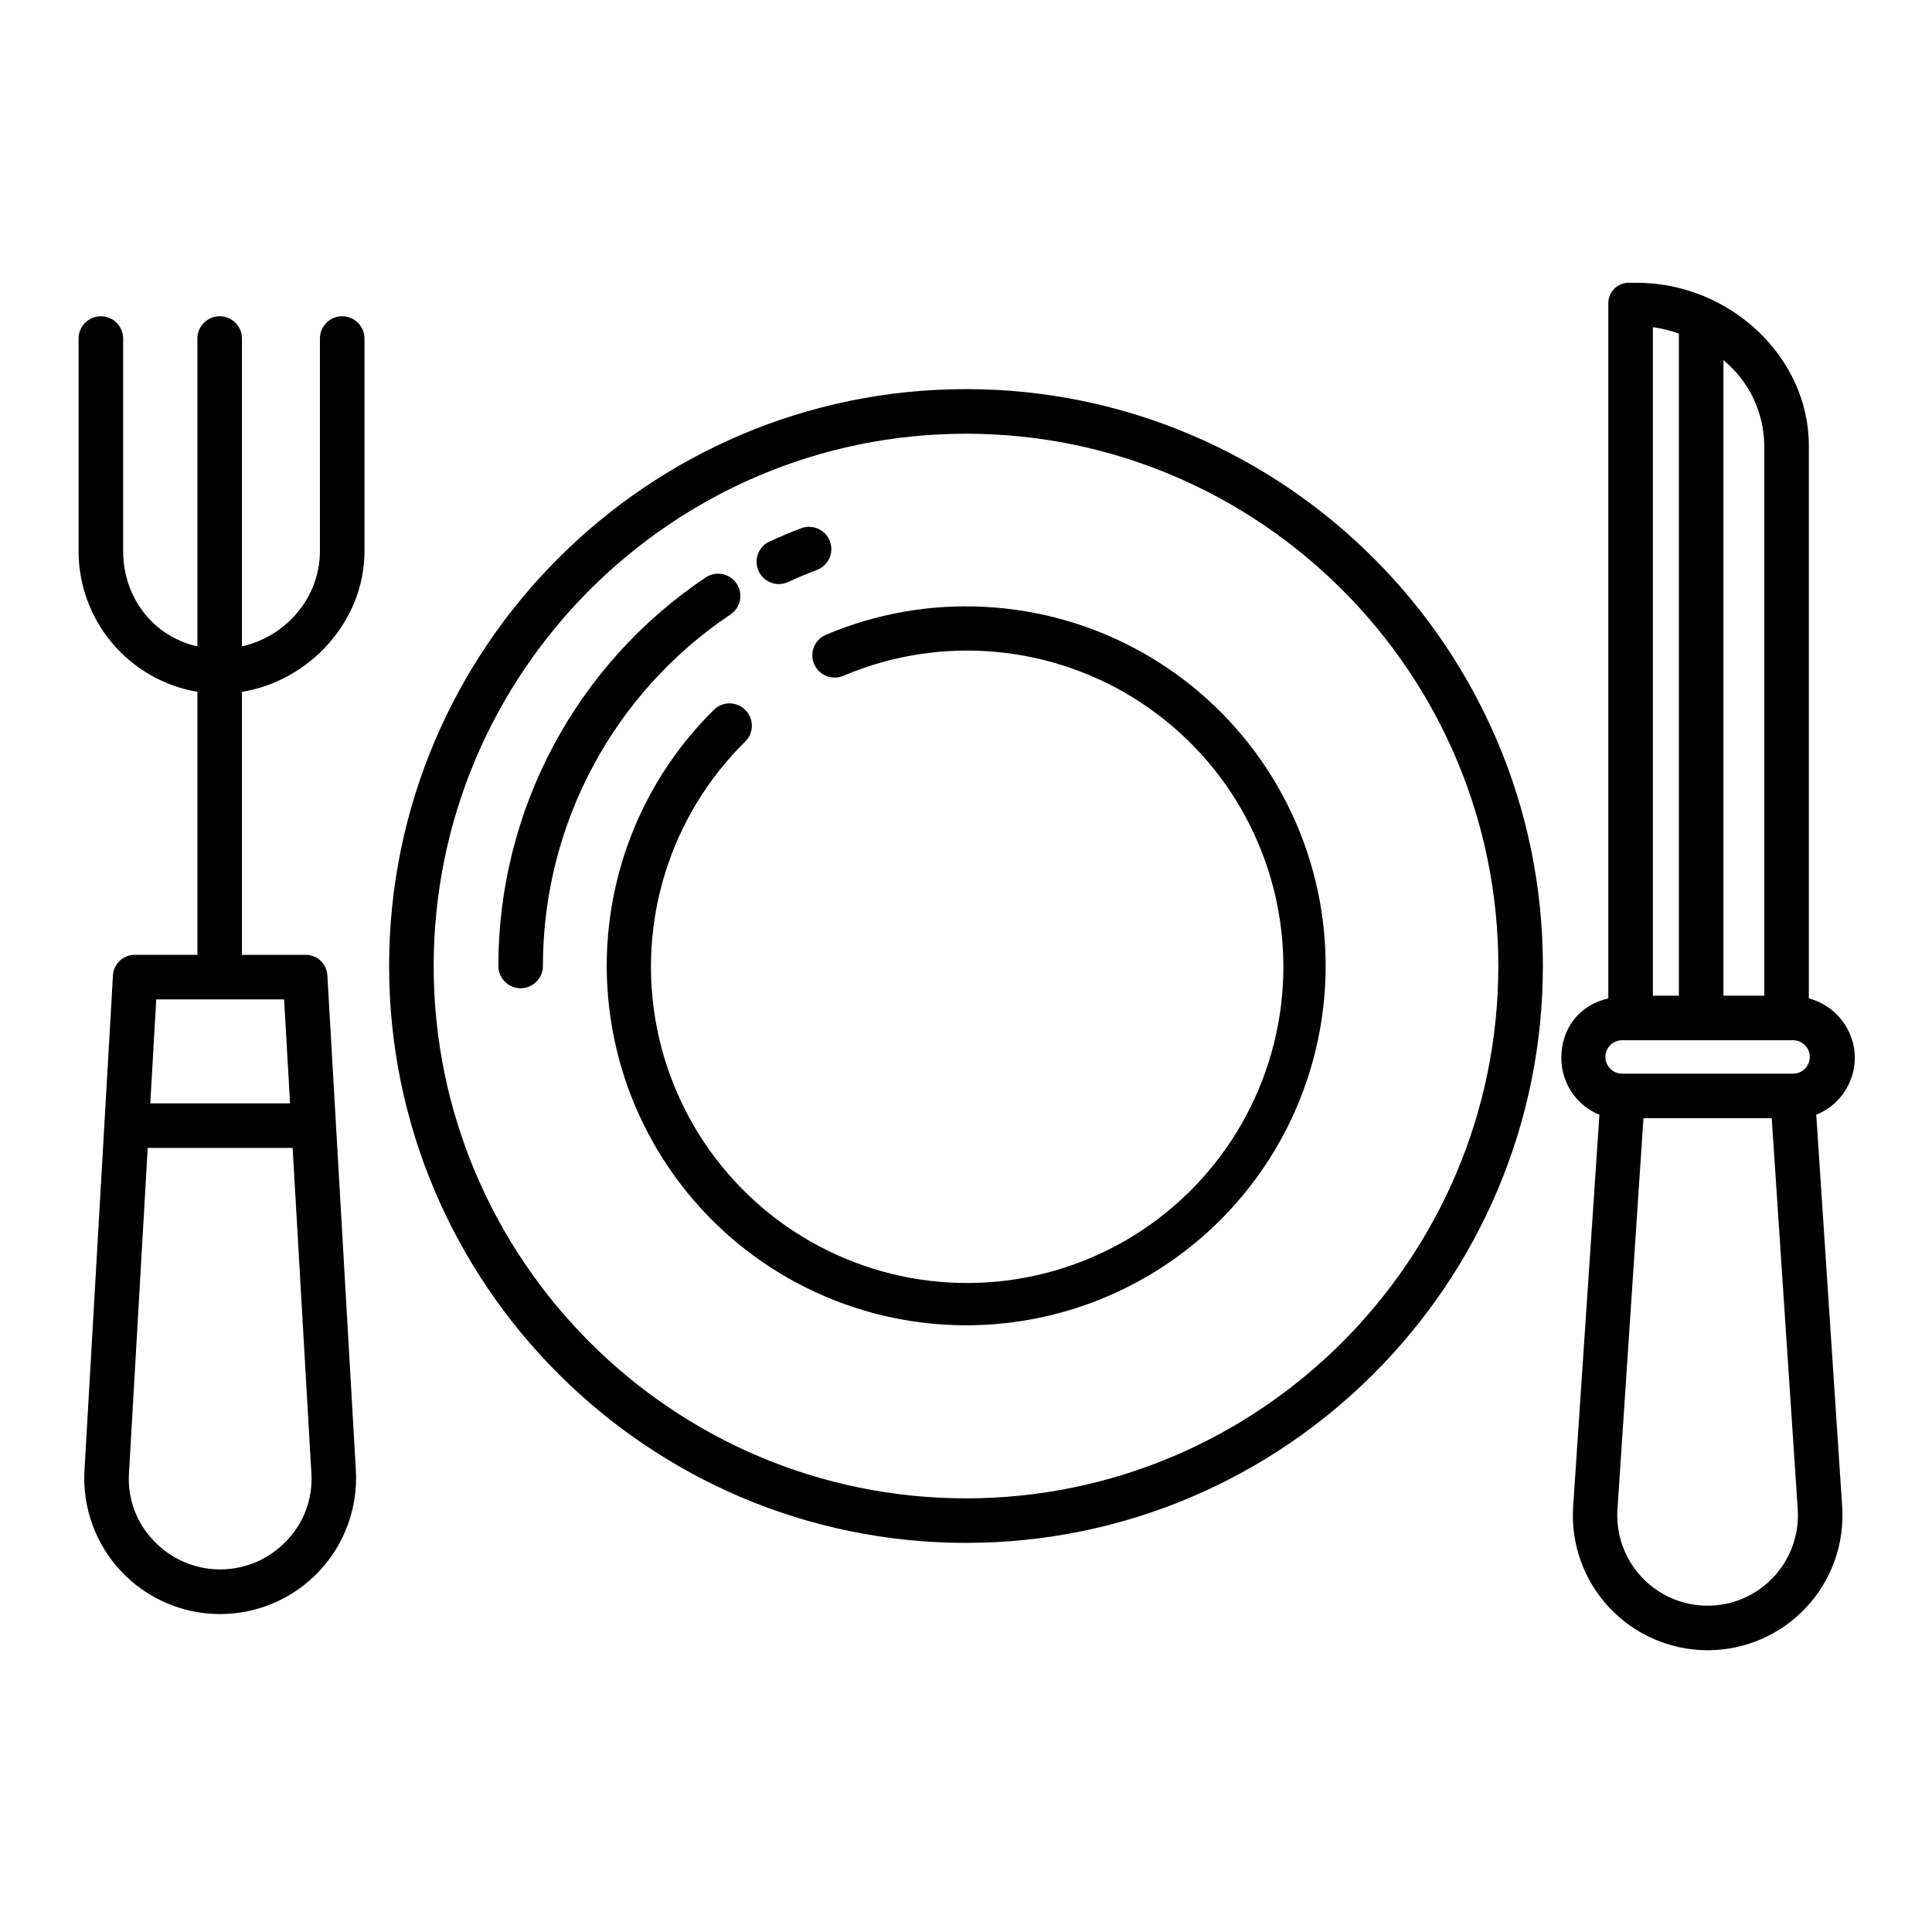
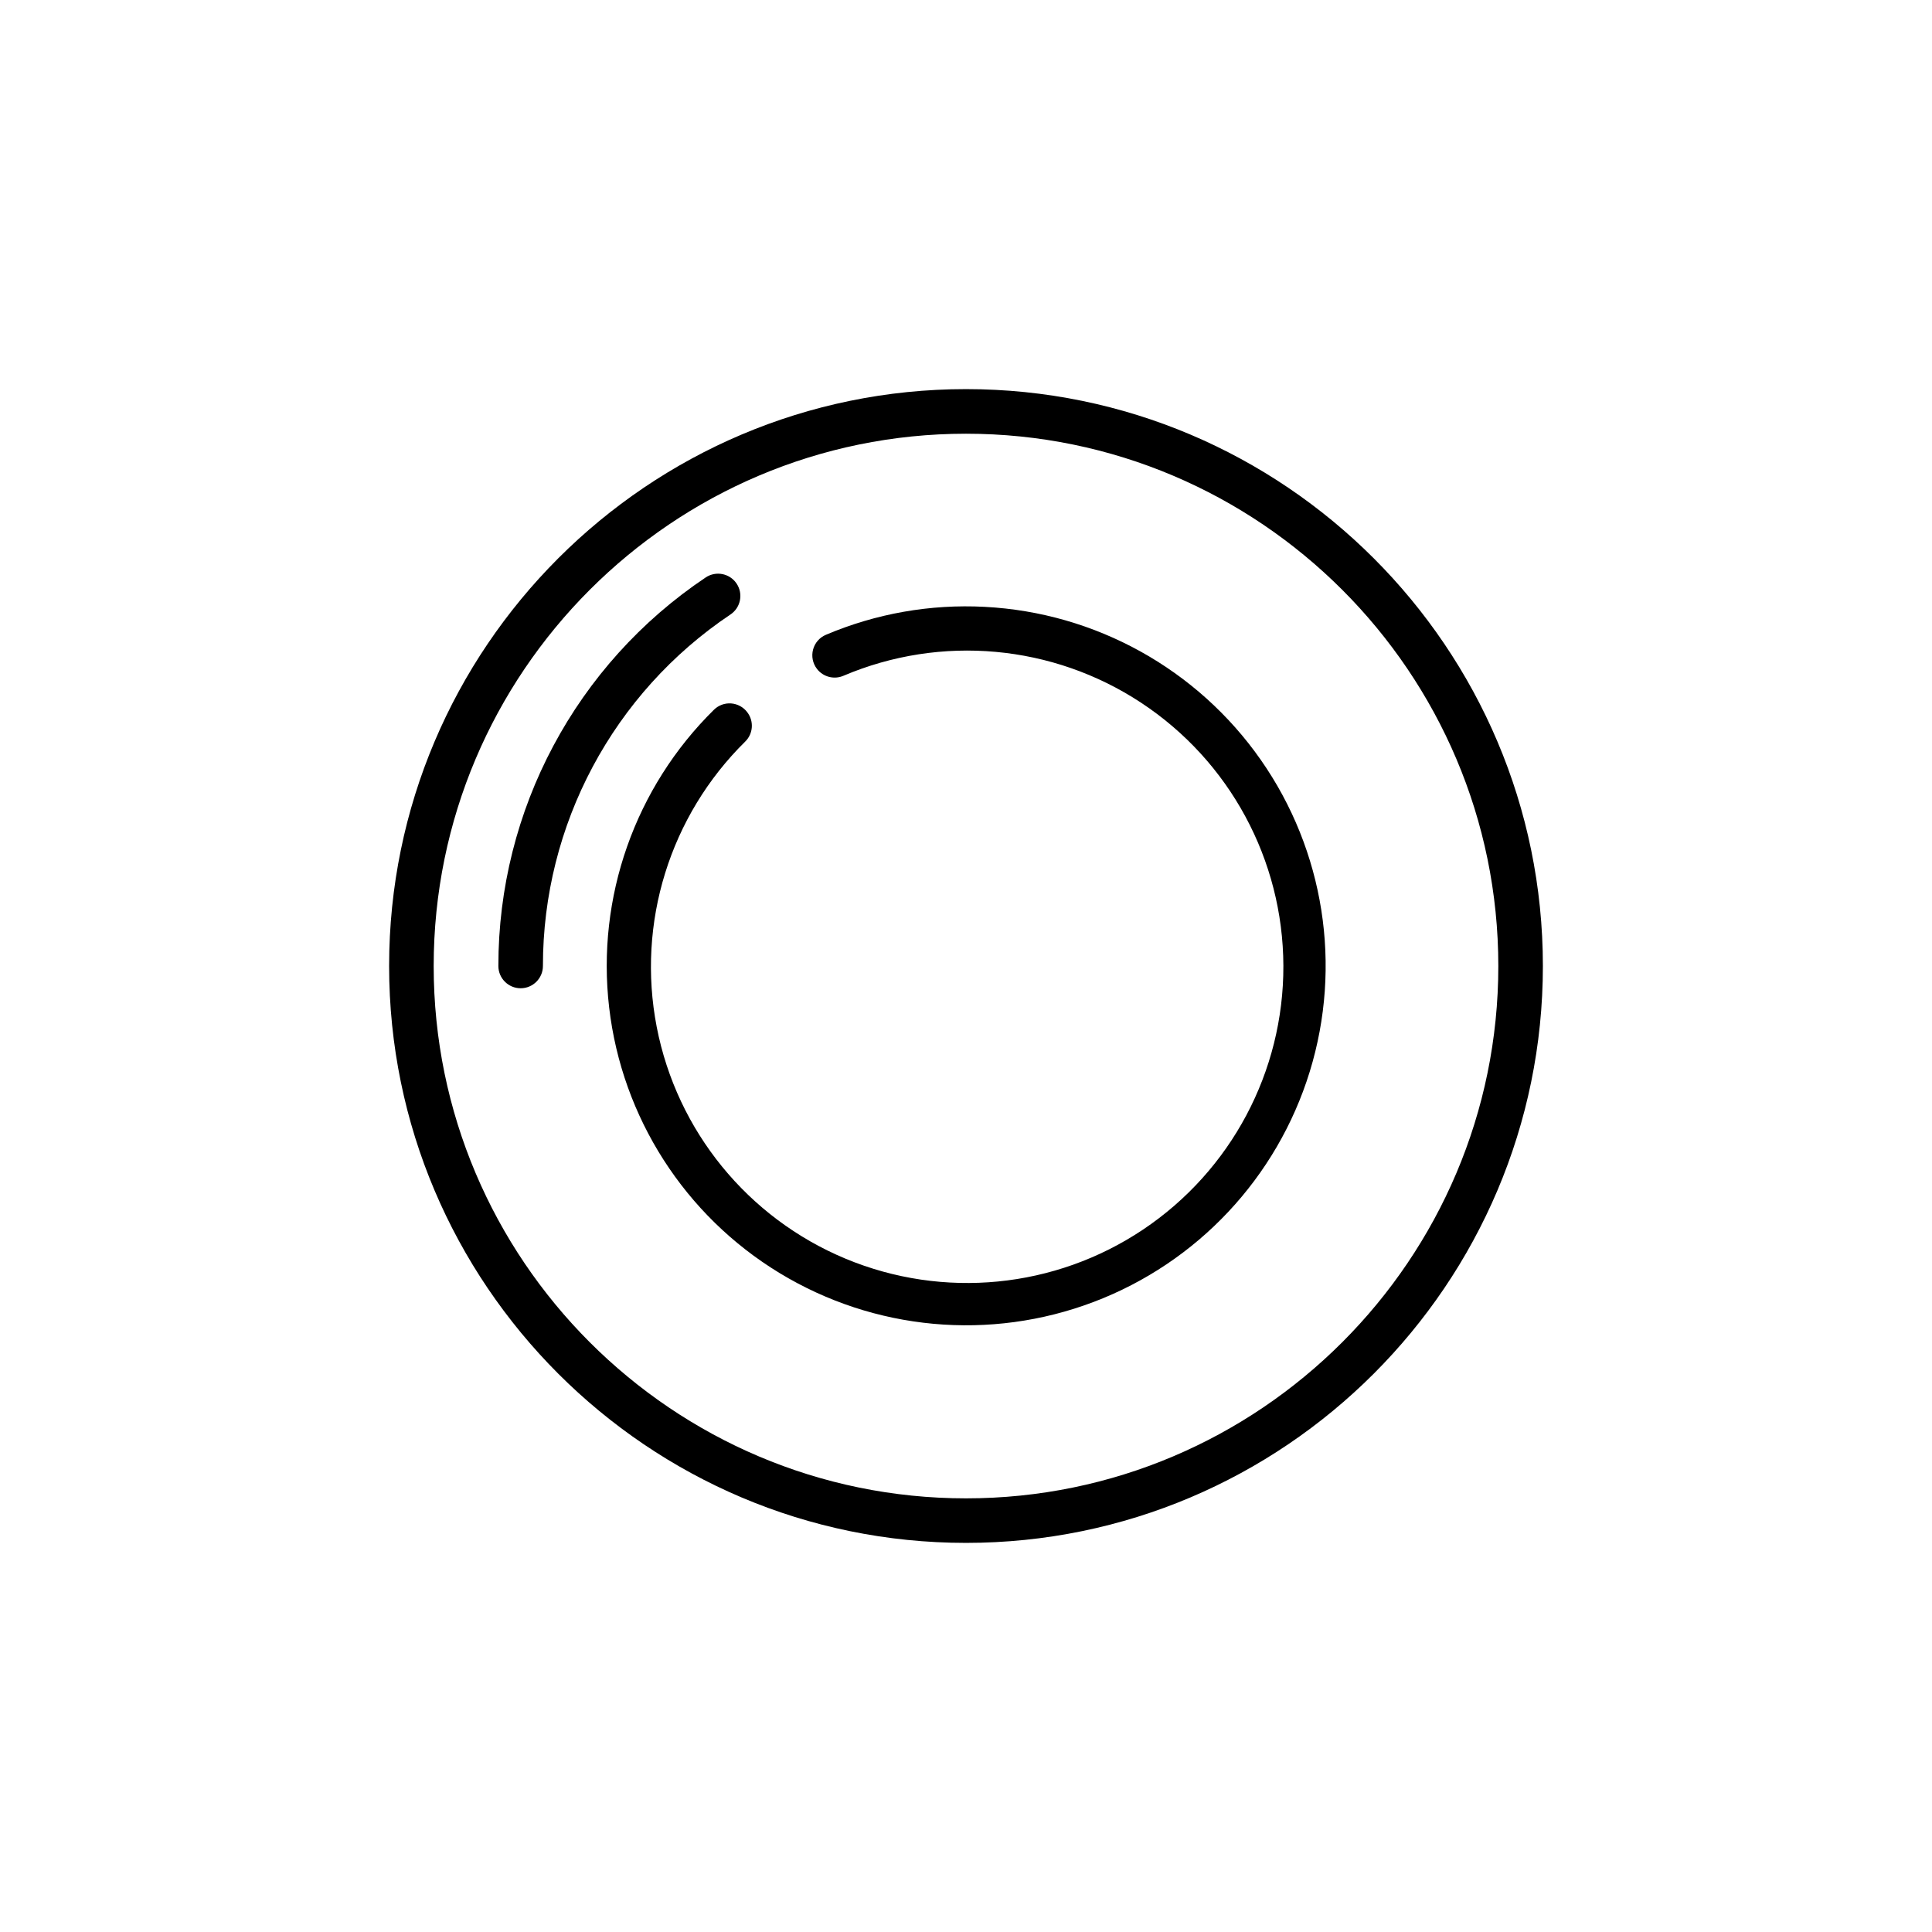
<svg xmlns="http://www.w3.org/2000/svg" fill="#000000" width="800px" height="800px" version="1.1" viewBox="144 144 512 512">
  <g>
    <path d="m400 247.12c-84.301 0-152.88 68.586-152.88 152.88s68.582 152.88 152.88 152.88c84.297 0 152.88-68.586 152.88-152.88 0-84.301-68.586-152.88-152.88-152.88zm0 293.96c-77.789 0-141.07-63.285-141.07-141.07s63.285-141.07 141.07-141.07c77.785 0 141.07 63.285 141.07 141.07 0 77.785-63.289 141.07-141.07 141.07z" />
-     <path d="m350.41 298.78c0.855 0 1.703-0.188 2.481-0.551 2.484-1.152 5.039-2.223 7.598-3.188 3.051-1.148 4.594-4.555 3.445-7.606-1.148-3.051-4.555-4.594-7.606-3.445-2.832 1.066-5.66 2.254-8.406 3.527-2.516 1.164-3.883 3.922-3.285 6.629 0.598 2.707 3 4.637 5.773 4.633z" />
    <path d="m337.59 306.84c2.707-1.82 3.43-5.488 1.609-8.195-1.816-2.707-5.484-3.426-8.191-1.609-34.348 23-54.953 61.621-54.934 102.96 0 3.258 2.644 5.902 5.906 5.902 3.258 0 5.902-2.644 5.902-5.902-0.02-37.402 18.629-72.348 49.707-93.156z" />
    <path d="m404.97 304.82c-14.414-0.762-28.812 1.77-42.102 7.41-1.68 0.707-2.934 2.156-3.398 3.918-0.469 1.758-0.094 3.637 1.012 5.086l0.023 0.031h-0.004c1.66 2.144 4.562 2.891 7.047 1.809 25.836-10.969 55.449-8.277 78.883 7.172 23.438 15.449 37.578 41.609 37.676 69.676 0.094 28.07-13.871 54.324-37.199 69.934-23.328 15.609-52.926 18.5-78.836 7.707-25.906-10.797-44.691-33.852-50.035-61.406-5.34-27.555 3.469-55.957 23.469-75.652 2.106-2.082 2.332-5.402 0.531-7.75l-0.031-0.039h0.004c-1.023-1.34-2.574-2.176-4.258-2.301-1.68-0.121-3.332 0.484-4.539 1.664-20.93 20.605-31.18 49.715-27.785 78.891 3.394 29.172 20.059 55.148 45.16 70.398 25.102 15.25 55.832 18.07 83.289 7.641 27.457-10.43 48.566-32.941 57.215-61.008 8.645-28.07 3.859-58.559-12.969-82.629-16.828-24.07-43.82-39.031-73.152-40.551z" />
-     <path d="m234.69 227.81c-3.262 0-5.906 2.644-5.906 5.902v56.285c0 12.301-8.855 22.625-20.664 25.309v-81.594c0-3.258-2.641-5.902-5.902-5.902-3.262 0-5.906 2.644-5.906 5.902v81.594c-11.809-2.68-19.68-13.008-19.68-25.309v-56.285 0.004c0-3.262-2.641-5.902-5.902-5.902-3.262 0-5.906 2.641-5.906 5.902v56.285c-0.012 8.941 3.144 17.598 8.906 24.434 5.766 6.836 13.766 11.406 22.582 12.902v69.707h-16.48c-3.09-0.086-5.695 2.293-5.894 5.379l-7.551 131.3c-0.562 9.891 2.977 19.57 9.785 26.766 6.805 7.191 16.273 11.266 26.176 11.254 9.914-0.004 19.387-4.094 26.191-11.305 6.805-7.207 10.336-16.902 9.77-26.801l-7.555-131.21c-0.195-3.09-2.801-5.465-5.891-5.383h-16.742v-69.707c17.711-2.844 32.473-18.5 32.473-37.336v-56.285c0-1.566-0.621-3.07-1.727-4.176-1.109-1.109-2.609-1.73-4.176-1.73zm-8.168 306.68c0.41 6.602-1.977 13.074-6.57 17.828-4.574 4.848-10.941 7.594-17.605 7.594s-13.031-2.746-17.605-7.594c-4.59-4.754-6.977-11.223-6.566-17.824l4.969-86.281h38.406zm-7.234-125.64 1.582 27.551h-37.047l1.582-27.551z" />
-     <path d="m635.55 424.34c-0.016-3.602-1.219-7.098-3.422-9.945-2.203-2.848-5.285-4.891-8.766-5.812v-146.49c0-23.539-20.992-43.152-45.598-43.152h-1.969c-1.5-0.051-2.957 0.531-4.016 1.598-1.055 1.07-1.621 2.531-1.555 4.031v184.02c-7.871 1.785-12.453 8.16-12.453 15.754v0.004c-0.012 3.231 0.941 6.394 2.738 9.082 1.801 2.684 4.359 4.773 7.356 5.992l-6.961 103.79h-0.004c-0.66 9.867 2.797 19.57 9.555 26.793 6.754 7.223 16.203 11.324 26.094 11.324 9.891 0 19.336-4.102 26.094-11.324 6.754-7.223 10.215-16.926 9.551-26.793l-6.871-103.79c3.008-1.215 5.59-3.297 7.41-5.981 1.82-2.684 2.801-5.852 2.816-9.094zm-34.82-184.9c6.785 5.57 10.75 13.867 10.824 22.648v145.78h-10.824zm-18.695-8.73v-0.004c2.348 0.32 4.66 0.891 6.887 1.695v175.46h-6.887zm31.973 331.23c-4.527 4.836-10.855 7.582-17.48 7.582s-12.953-2.746-17.48-7.582c-4.555-4.875-6.875-11.426-6.402-18.082l6.887-103.52h33.992l6.887 103.52c0.473 6.656-1.848 13.207-6.402 18.082zm5.172-133.41h-45.305c-2.445 0-4.426-1.984-4.426-4.43 0-2.445 1.98-4.426 4.426-4.426h45.305c2.445 0 4.43 1.98 4.43 4.426 0 2.445-1.984 4.43-4.43 4.43z" />
  </g>
</svg>